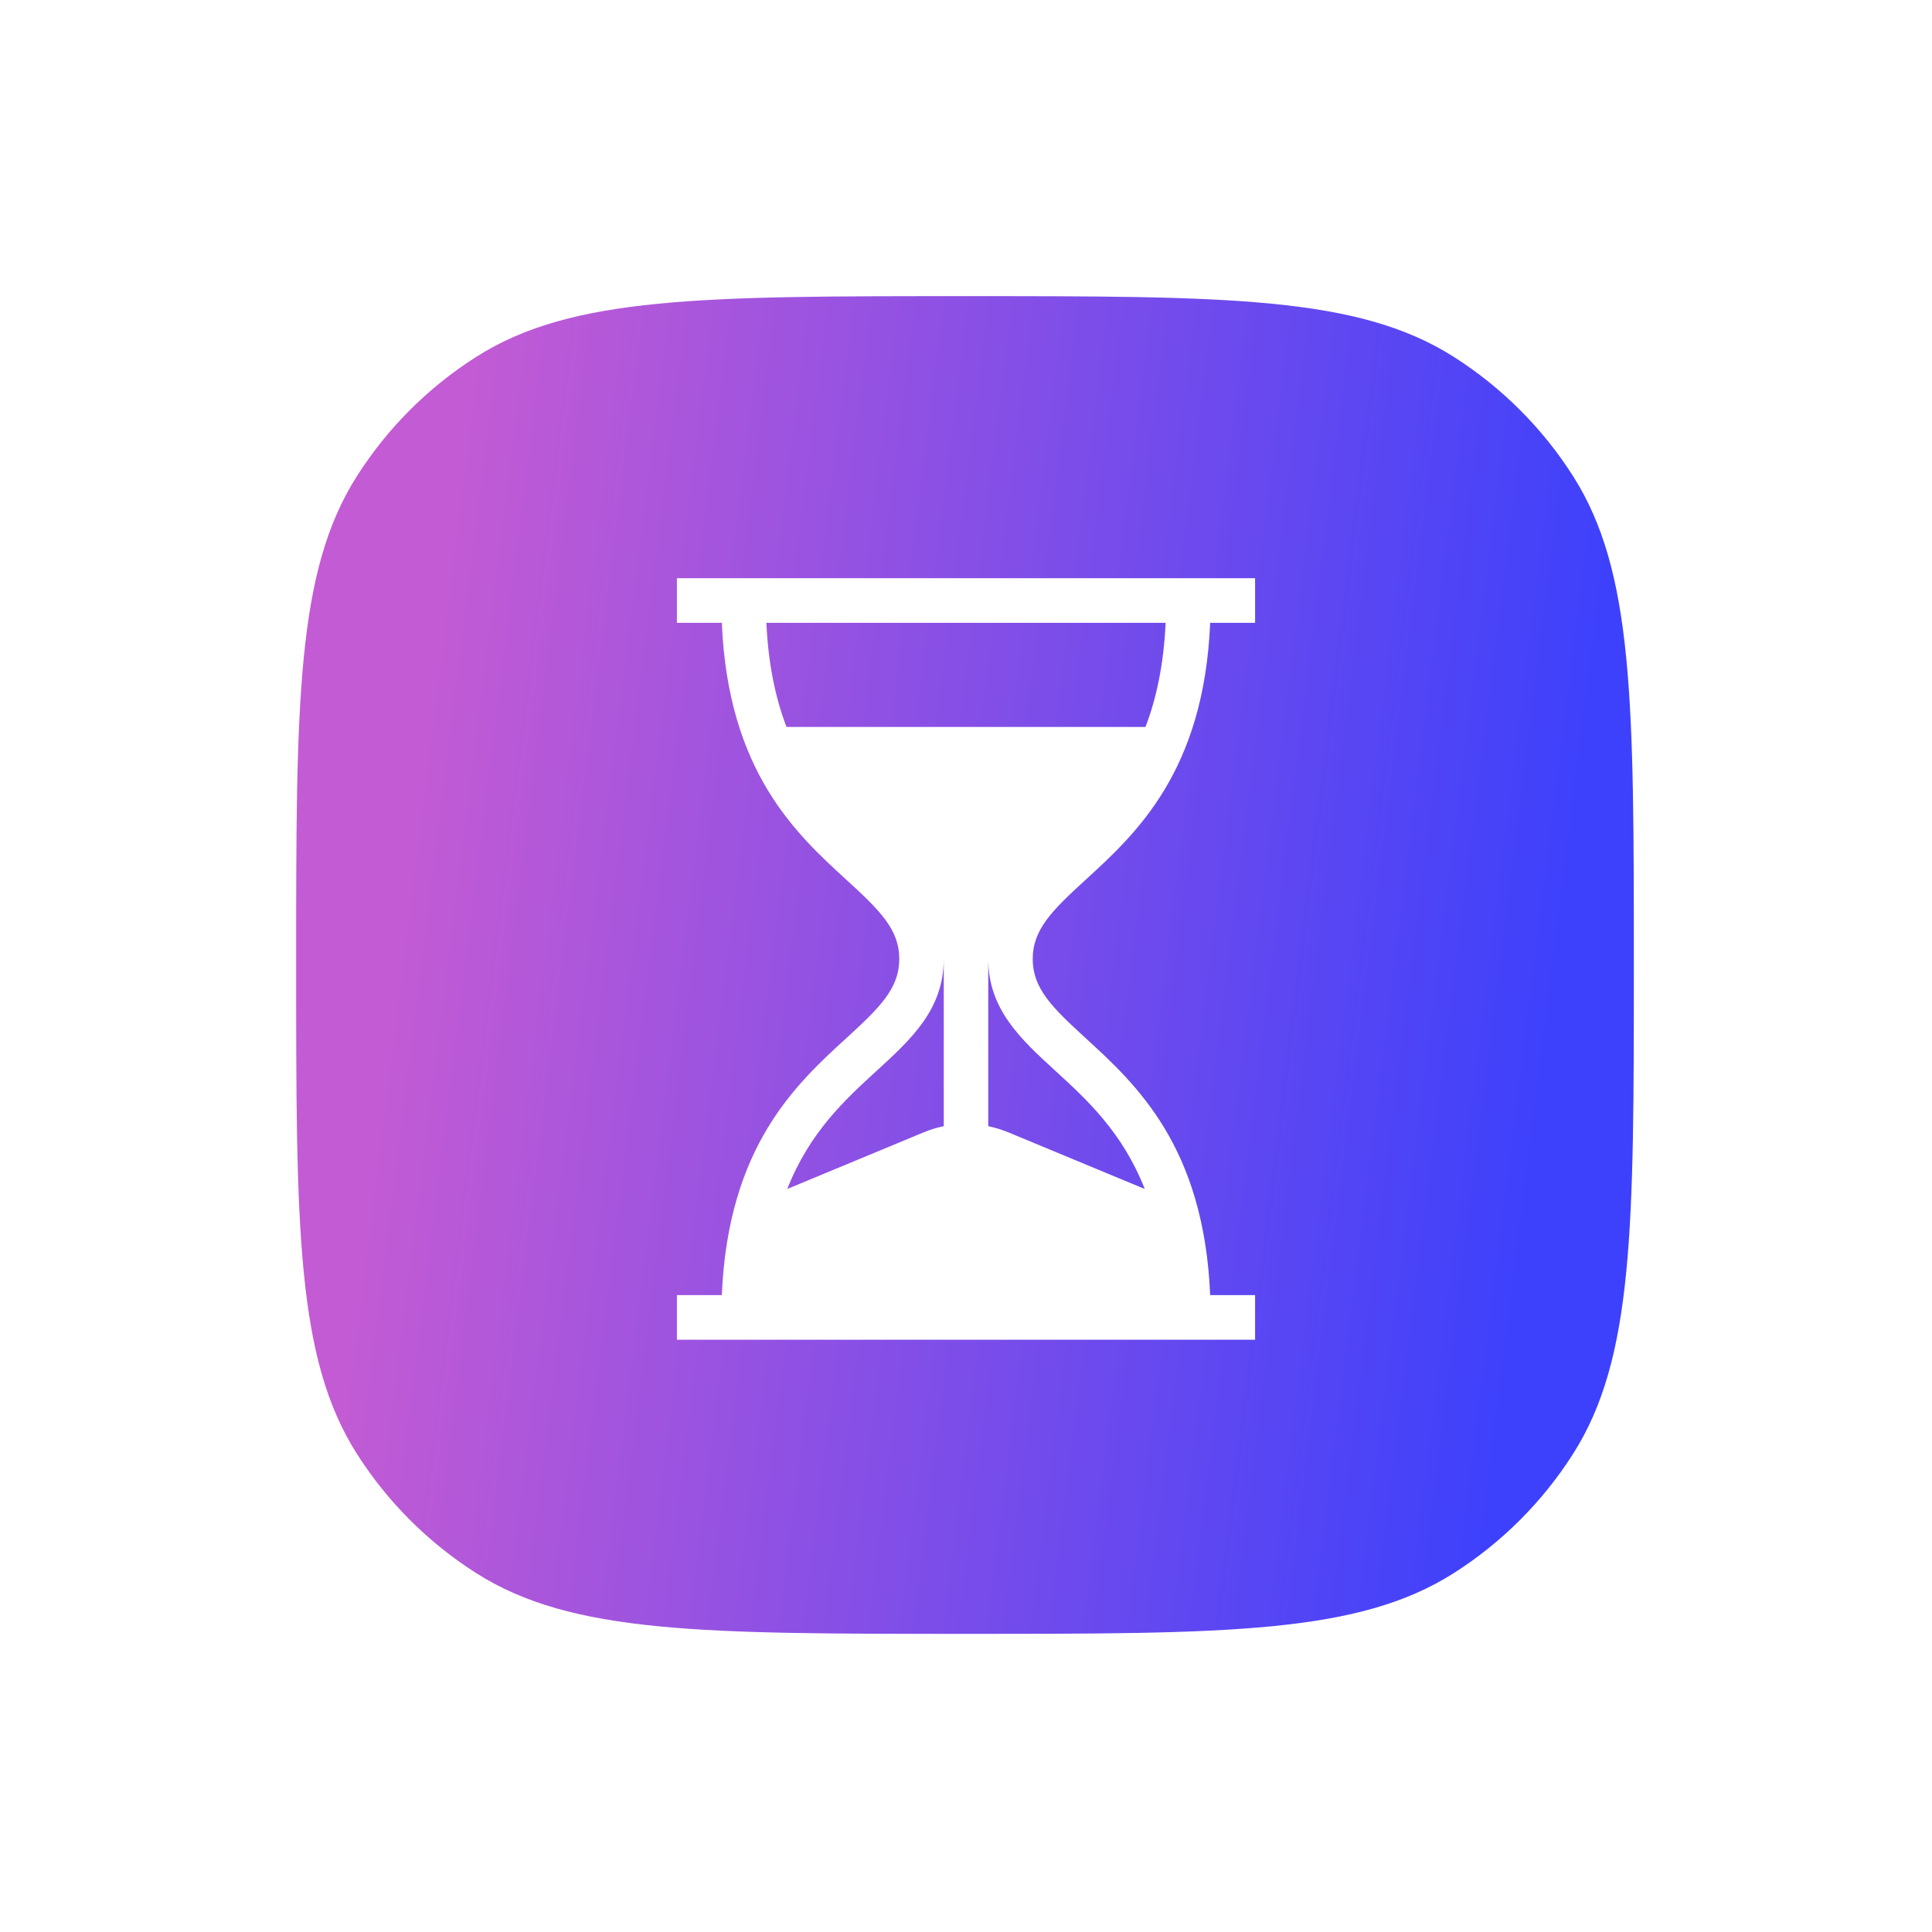
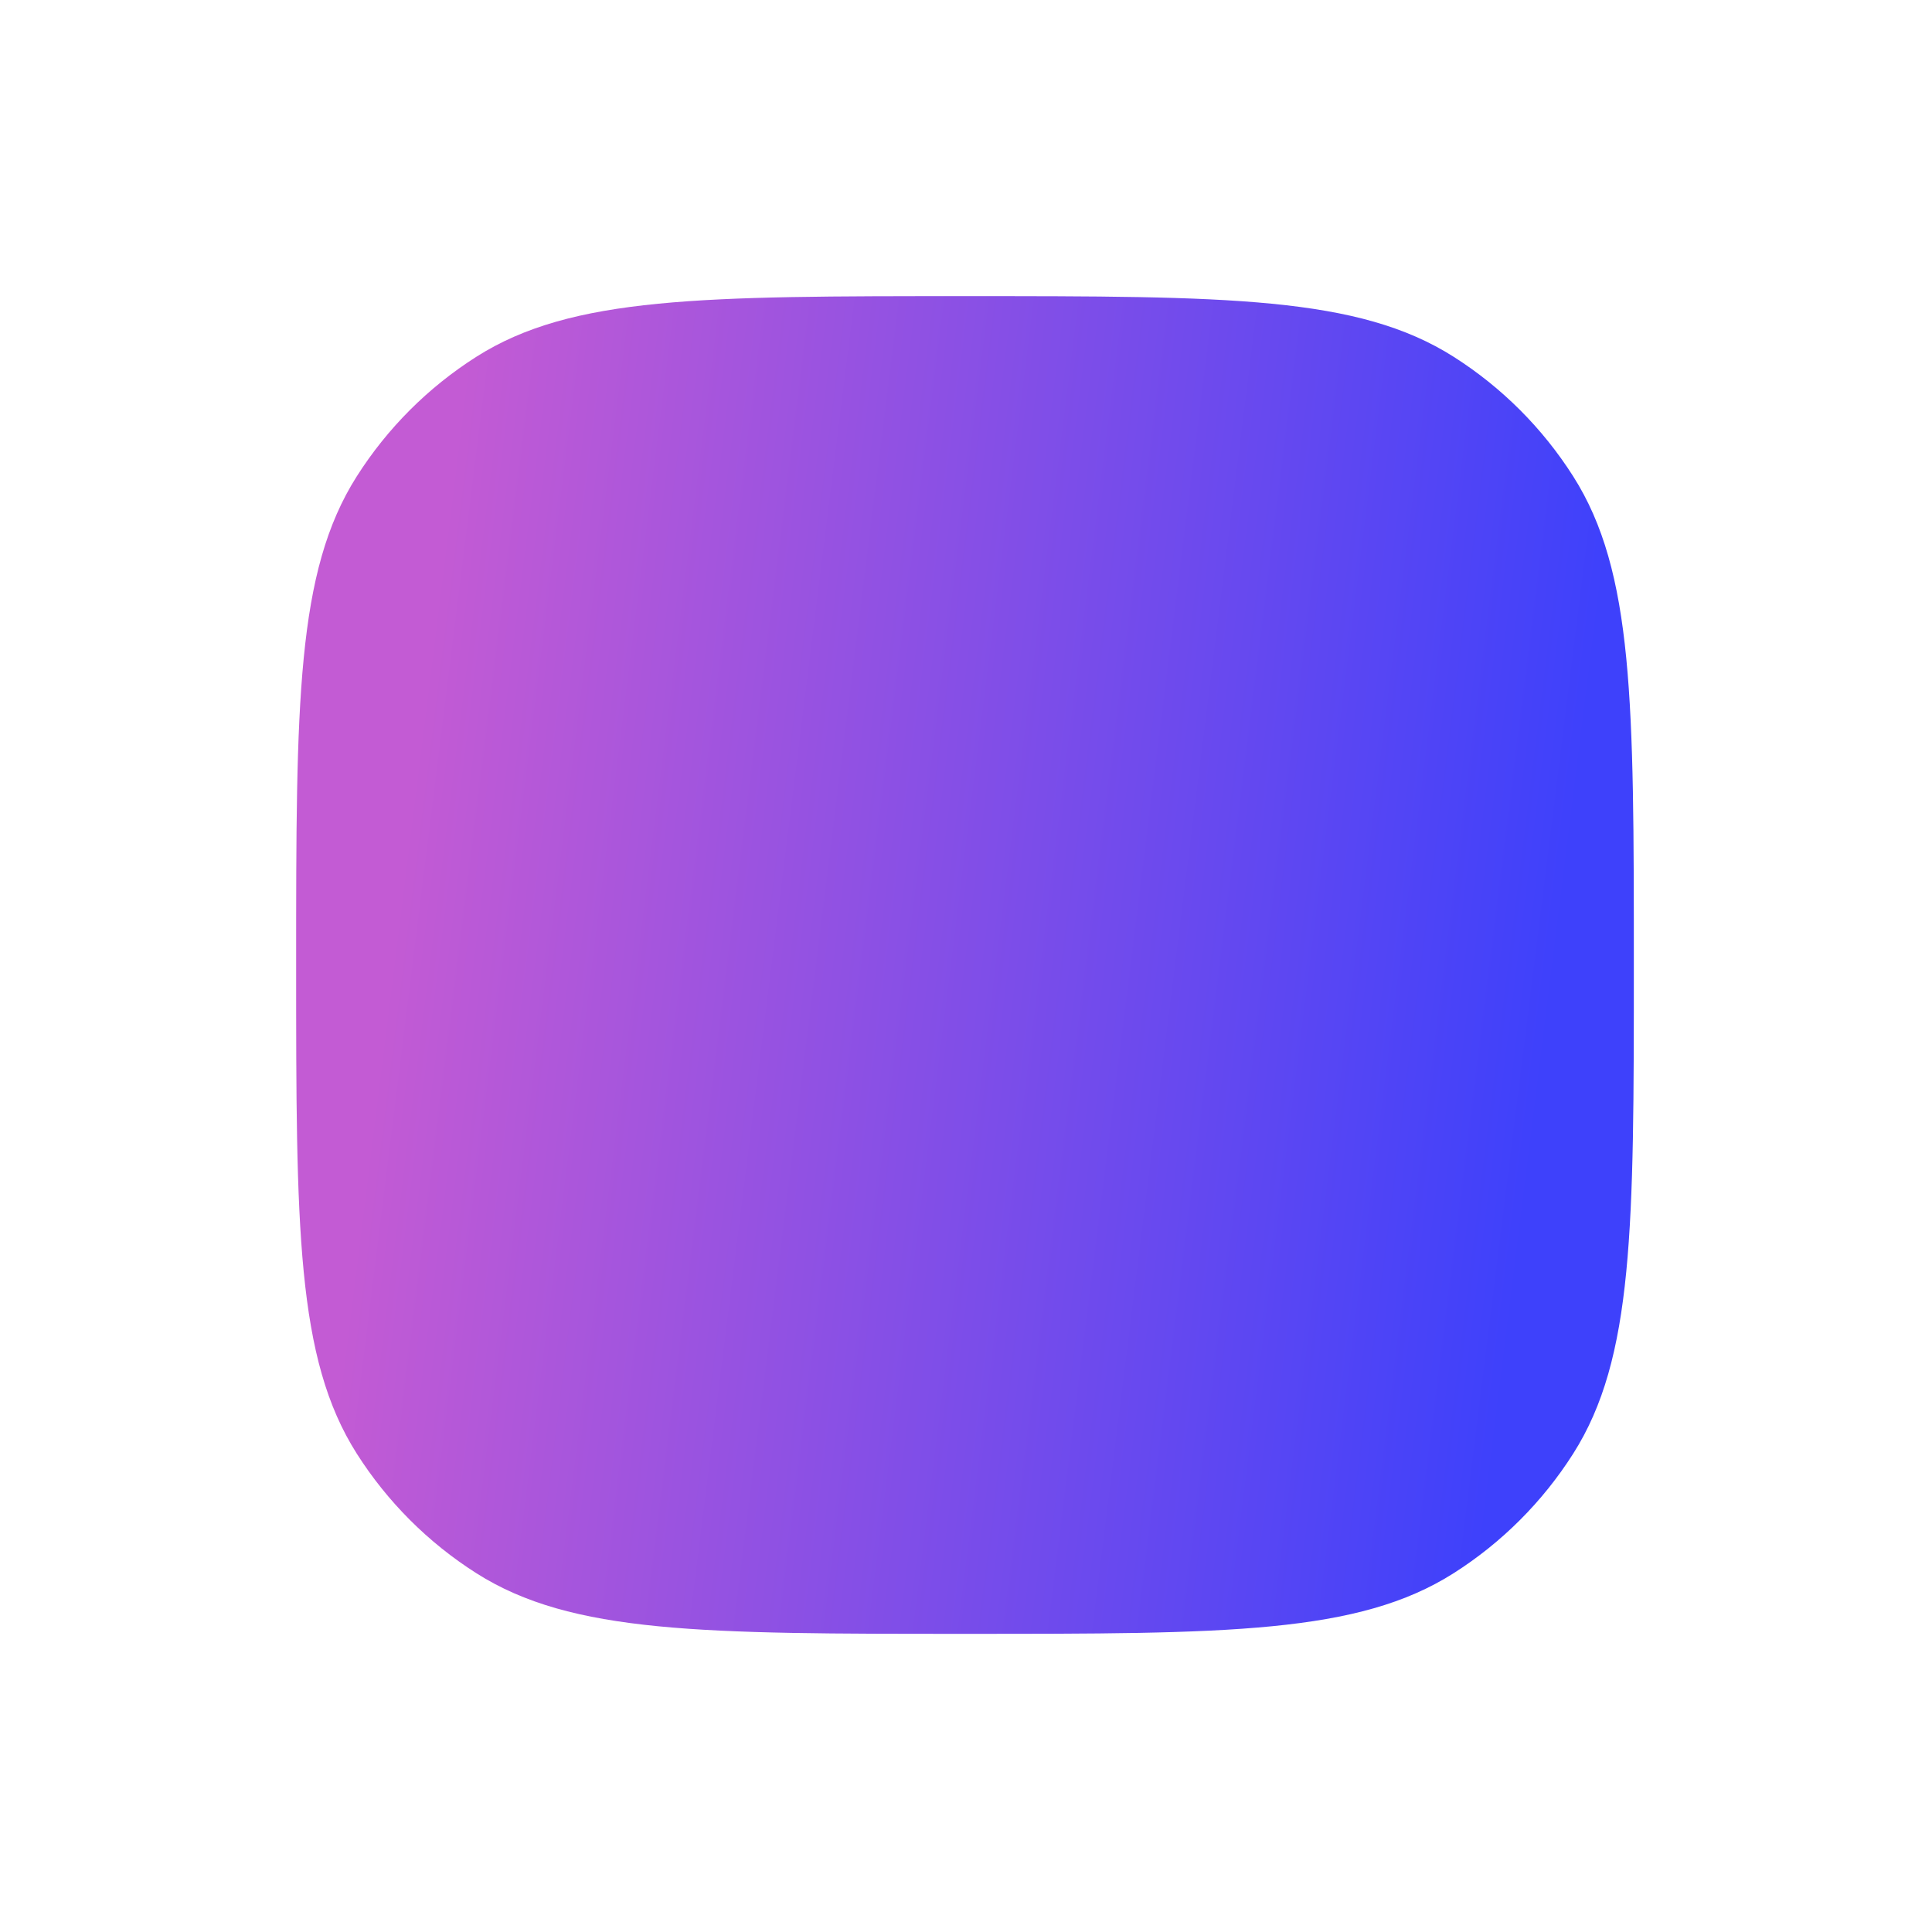
<svg xmlns="http://www.w3.org/2000/svg" width="137" height="137" viewBox="0 0 137 137" fill="none">
  <g filter="url(#filter0_d_270_1082)">
    <path d="M21 68.428C21 49.837 21 40.542 25.301 33.776C27.47 30.363 30.363 27.47 33.776 25.301C40.542 21 49.837 21 68.428 21C87.019 21 96.315 21 103.081 25.301C106.494 27.47 109.387 30.363 111.556 33.776C115.857 40.542 115.857 49.837 115.857 68.428C115.857 87.019 115.857 96.315 111.556 103.081C109.387 106.494 106.494 109.387 103.081 111.556C96.315 115.857 87.019 115.857 68.428 115.857C49.837 115.857 40.542 115.857 33.776 111.556C30.363 109.387 27.47 106.494 25.301 103.081C21 96.315 21 87.019 21 68.428Z" fill="url(#paint0_linear_270_1082)" />
  </g>
-   <path d="M76.979 62.389C80.548 59.125 85.374 54.711 85.814 44.164H89V41H48V44.164H51.186C51.626 54.711 56.452 59.125 60.021 62.389C62.415 64.579 63.769 65.919 63.769 68C63.769 70.081 62.415 71.421 60.021 73.611C56.452 76.875 51.626 81.289 51.186 91.836H48V95H89V91.836H85.814C85.374 81.289 80.548 76.875 76.979 73.611C74.585 71.421 73.231 70.081 73.231 68C73.231 65.919 74.585 64.579 76.979 62.389ZM66.923 79.859C66.436 79.96 65.955 80.106 65.485 80.301L55.826 84.311C57.404 80.287 59.944 77.963 62.146 75.949C64.603 73.702 66.923 71.579 66.923 68V79.859ZM74.854 75.949C77.056 77.963 79.596 80.287 81.174 84.311L71.515 80.301C71.045 80.106 70.564 79.959 70.077 79.859V68C70.077 71.579 72.397 73.702 74.854 75.949ZM55.771 51.547C55.008 49.554 54.482 47.147 54.344 44.164H82.656C82.518 47.147 81.992 49.554 81.229 51.547H55.771Z" fill="white" />
  <defs>
    <filter id="filter0_d_270_1082" x="0.555" y="0.555" width="135.747" height="135.747" filterUnits="userSpaceOnUse" color-interpolation-filters="sRGB">
      <feFlood flood-opacity="0" result="BackgroundImageFix" />
      <feColorMatrix in="SourceAlpha" type="matrix" values="0 0 0 0 0 0 0 0 0 0 0 0 0 0 0 0 0 0 127 0" result="hardAlpha" />
      <feMorphology radius="1.555" operator="erode" in="SourceAlpha" result="effect1_dropShadow_270_1082" />
      <feOffset />
      <feGaussianBlur stdDeviation="11" />
      <feComposite in2="hardAlpha" operator="out" />
      <feColorMatrix type="matrix" values="0 0 0 0 0.769 0 0 0 0 0.361 0 0 0 0 0.835 0 0 0 0.44 0" />
      <feBlend mode="normal" in2="BackgroundImageFix" result="effect1_dropShadow_270_1082" />
      <feBlend mode="normal" in="SourceGraphic" in2="effect1_dropShadow_270_1082" result="shape" />
    </filter>
    <linearGradient id="paint0_linear_270_1082" x1="28.355" y1="62.975" x2="109.77" y2="73.121" gradientUnits="userSpaceOnUse">
      <stop stop-color="#C35BD4" />
      <stop offset="1" stop-color="#3E41FB" />
    </linearGradient>
  </defs>
</svg>